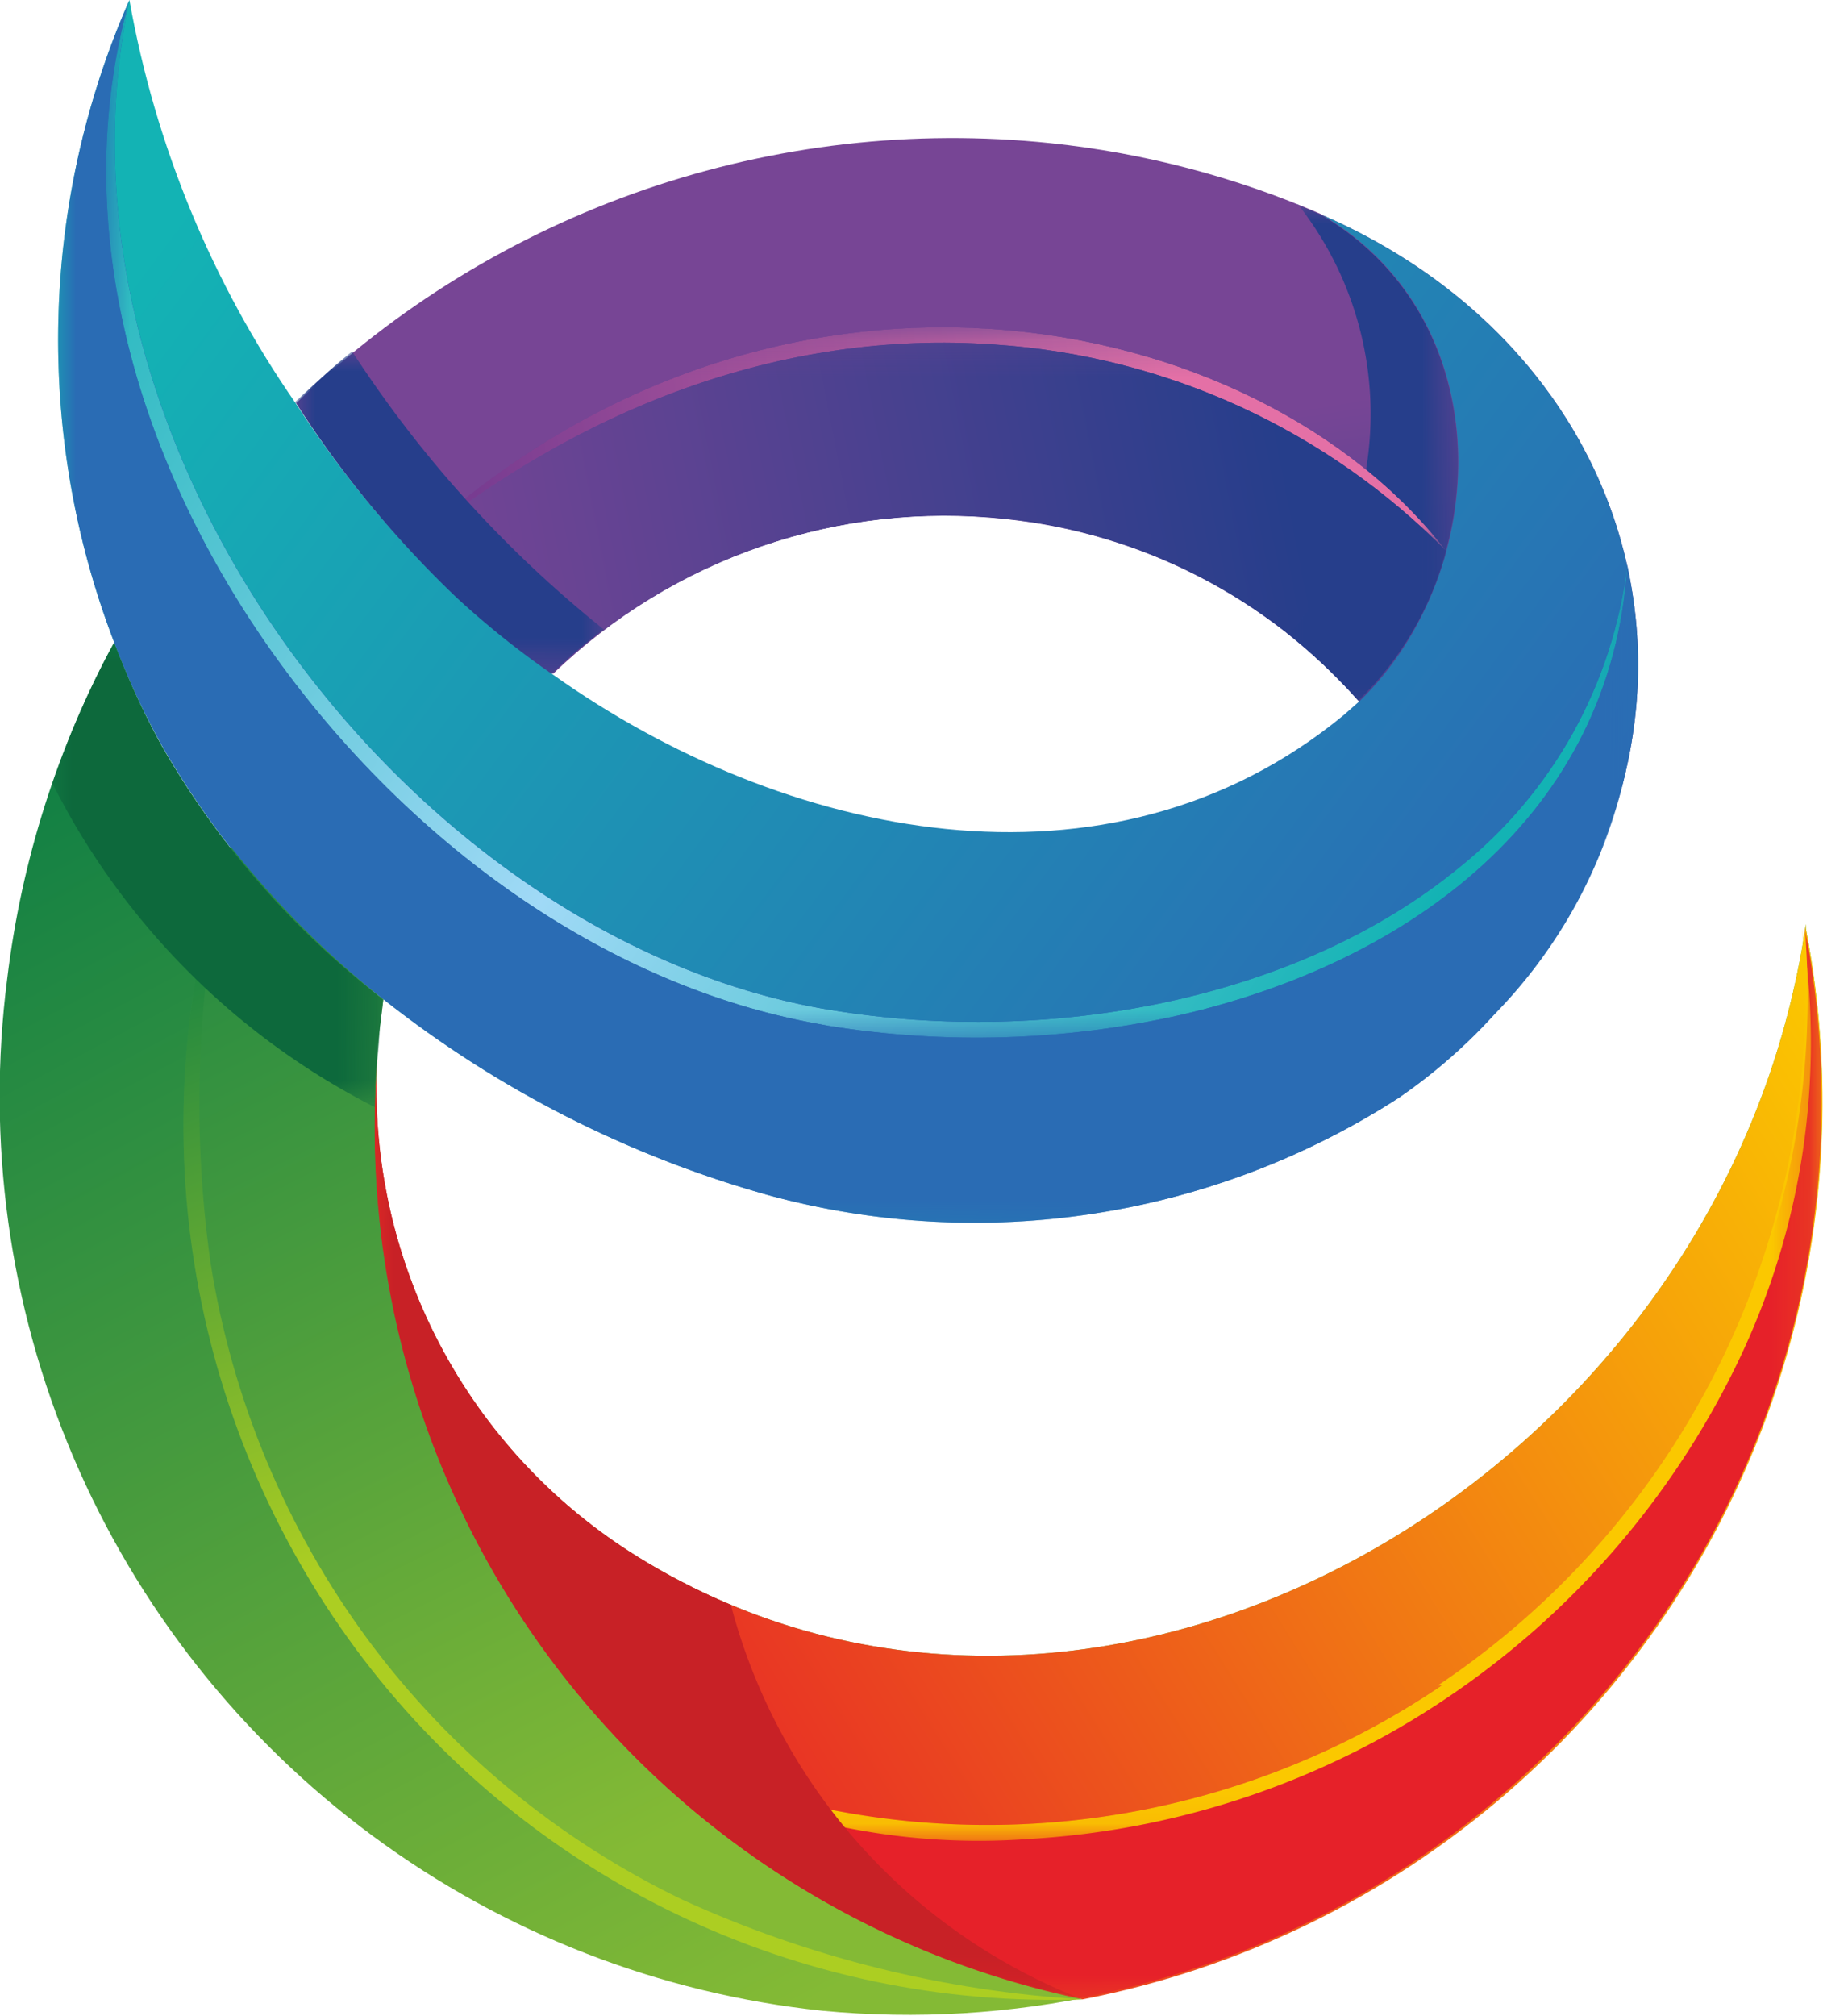
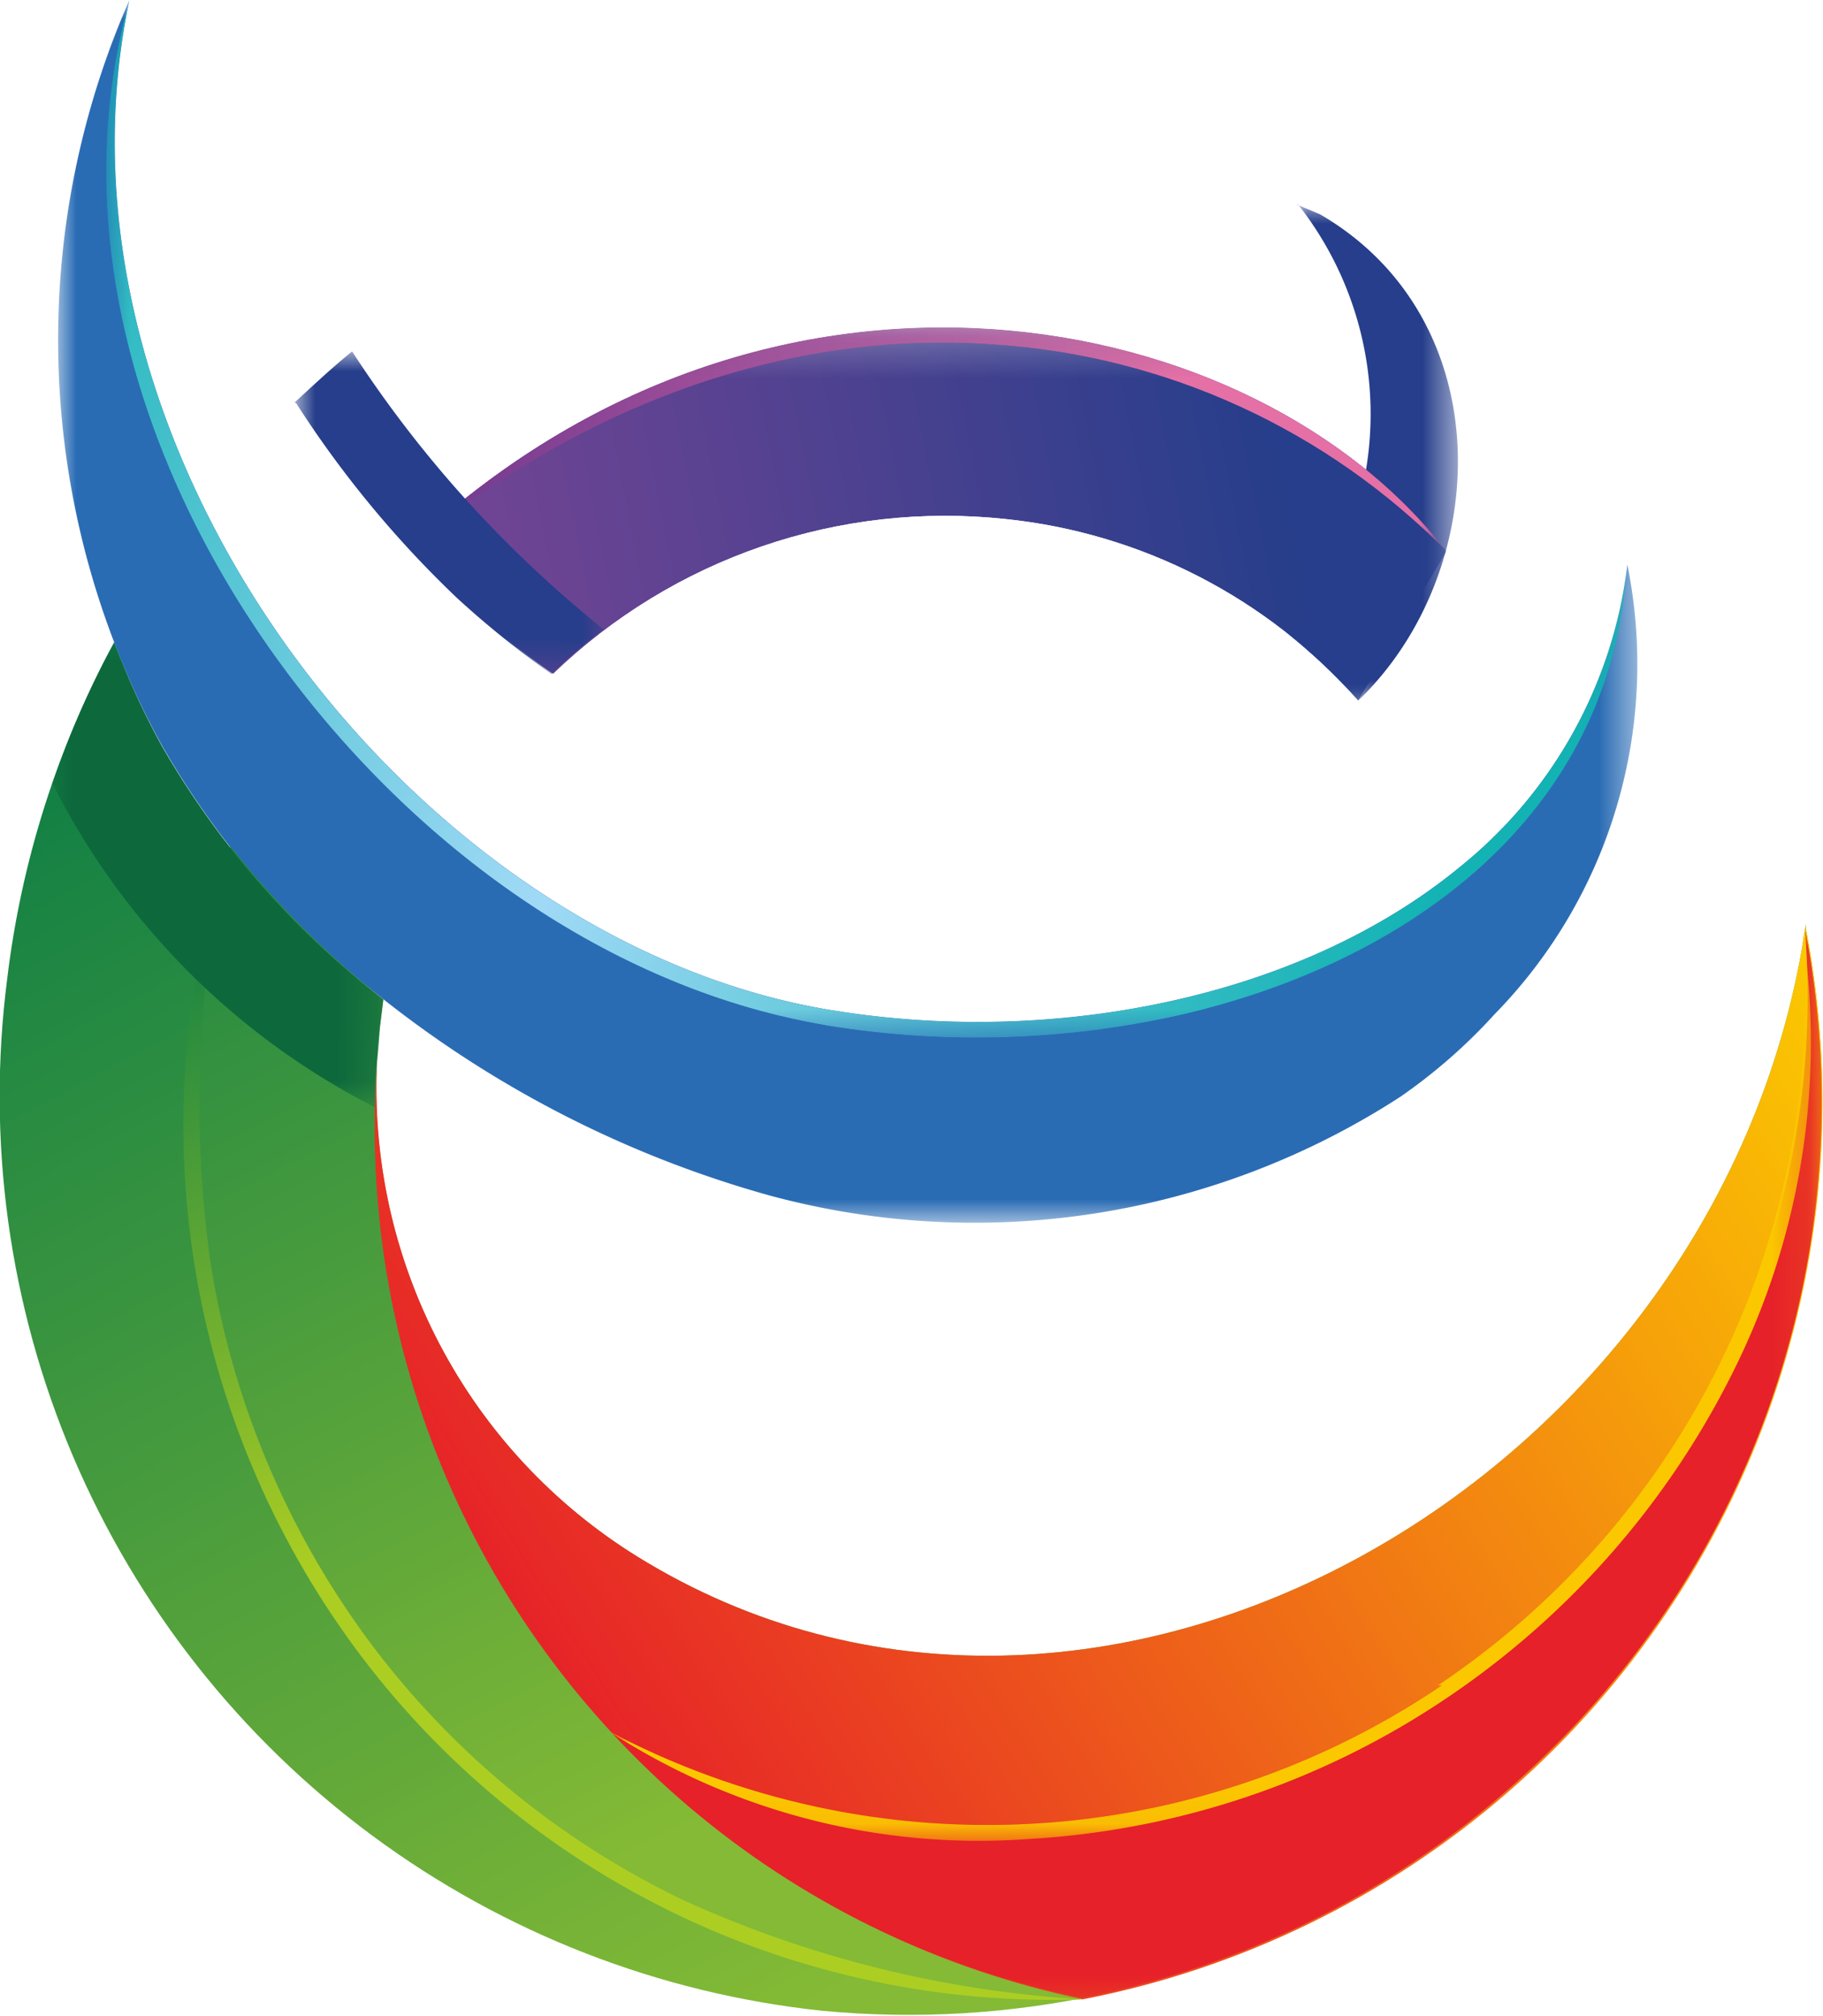
<svg xmlns="http://www.w3.org/2000/svg" xmlns:xlink="http://www.w3.org/1999/xlink" viewBox="0 0 47.89 52.94">
  <defs>
    <style>.cls-1{fill:url(#linear-gradient);}.cls-2{fill:url(#linear-gradient-2);}.cls-3{fill:url(#linear-gradient-3);}.cls-4{fill:url(#linear-gradient-4);}.cls-5{fill:url(#linear-gradient-5);}.cls-6{fill:url(#linear-gradient-6);}.cls-7{fill:url(#linear-gradient-7);}.cls-8{fill:url(#linear-gradient-8);}.cls-9{fill:url(#linear-gradient-9);}.cls-10{fill:url(#linear-gradient-10);}.cls-11{fill:none;clip-rule:evenodd;}.cls-12{clip-path:url(#clip-path);}.cls-13{fill:url(#linear-gradient-11);}.cls-14{clip-path:url(#clip-path-2);}.cls-15{fill:url(#linear-gradient-12);}.cls-16{mask:url(#mask);}.cls-17{fill:#e62129;}.cls-17,.cls-19,.cls-25,.cls-37,.cls-39,.cls-41{fill-rule:evenodd;}.cls-18{mask:url(#mask-2);}.cls-19{fill:#fbc800;}.cls-20{clip-path:url(#clip-path-3);}.cls-21{fill:url(#linear-gradient-13);}.cls-22{clip-path:url(#clip-path-4);}.cls-23{fill:url(#linear-gradient-14);}.cls-24{mask:url(#mask-3);}.cls-25{fill:#2a6cb4;}.cls-26{clip-path:url(#clip-path-5);}.cls-27{mask:url(#mask-4);}.cls-28{fill:url(#linear-gradient-15);}.cls-29{clip-path:url(#clip-path-6);}.cls-30{fill:url(#linear-gradient-16);}.cls-31{clip-path:url(#clip-path-7);}.cls-32{fill:url(#linear-gradient-17);}.cls-33{clip-path:url(#clip-path-8);}.cls-34{mask:url(#mask-5);}.cls-35{fill:url(#linear-gradient-18);}.cls-36{mask:url(#mask-6);}.cls-37{fill:#0d693c;}.cls-38{mask:url(#mask-7);}.cls-39{fill:#263e8b;}.cls-40{mask:url(#mask-8);}.cls-41{fill:#c82126;}.cls-42{clip-path:url(#clip-path-9);}.cls-43{mask:url(#mask-9);}.cls-44{fill:url(#linear-gradient-19);}.cls-45{mask:url(#mask-10);}</style>
    <linearGradient id="linear-gradient" x1="-624.56" y1="242.17" x2="-592.61" y2="241.51" gradientTransform="translate(640.08 -203.38)" gradientUnits="userSpaceOnUse">
      <stop offset="0" stop-color="#fff" />
      <stop offset="1" />
    </linearGradient>
    <linearGradient id="linear-gradient-2" x1="-591.44" y1="238.32" x2="-623.5" y2="249.02" gradientTransform="translate(640.08 -207.56)" xlink:href="#linear-gradient" />
    <linearGradient id="linear-gradient-3" x1="-591.49" y1="252.99" x2="-617.58" y2="223.91" gradientTransform="translate(625.57 -223.79)" xlink:href="#linear-gradient" />
    <linearGradient id="linear-gradient-4" x1="-621.67" y1="244.68" x2="-582.92" y2="239.38" gradientTransform="translate(626.84 -228.64)" xlink:href="#linear-gradient" />
    <linearGradient id="linear-gradient-5" x1="-624.03" y1="250.72" x2="-596.79" y2="251.27" gradientTransform="translate(634.79 -237.5)" xlink:href="#linear-gradient" />
    <linearGradient id="linear-gradient-6" x1="-628.36" y1="239.99" x2="-611.37" y2="259.22" gradientTransform="translate(625.42 -226.81)" xlink:href="#linear-gradient" />
    <linearGradient id="linear-gradient-7" x1="-624.45" y1="239.31" x2="-621.1" y2="252.18" gradientTransform="translate(657.91 -237.5)" xlink:href="#linear-gradient" />
    <linearGradient id="linear-gradient-8" x1="-630.82" y1="226.8" x2="-603.28" y2="255.51" gradientTransform="translate(633.9 -203.38)" xlink:href="#linear-gradient" />
    <linearGradient id="linear-gradient-9" x1="-619.13" y1="249.85" x2="-596.62" y2="257.87" gradientTransform="translate(634.79 -241.42)" xlink:href="#linear-gradient" />
    <linearGradient id="linear-gradient-10" x1="-600.87" y1="275.06" x2="-624.25" y2="246.46" gradientTransform="translate(631.83 -238.18)" xlink:href="#linear-gradient" />
    <clipPath id="clip-path">
      <path class="cls-11" d="M21.6,52.81A24,24,0,0,0,47.44,24.39s0-.08,0-.12C45.33,38.85,28.79,48.34,16.74,40.88A14.48,14.48,0,0,1,10,26.74l.06-.49a22.56,22.56,0,0,1-5.82-6.66A20.44,20.44,0,0,1,3,16.87,24.77,24.77,0,0,0,.19,25.7,24.15,24.15,0,0,0,21.6,52.81" />
    </clipPath>
    <linearGradient id="linear-gradient-11" x1="11.11" y1="11.45" x2="30.48" y2="47.71" gradientUnits="userSpaceOnUse">
      <stop offset="0" stop-color="#087b46" />
      <stop offset="1" stop-color="#84ba35" />
    </linearGradient>
    <clipPath id="clip-path-2">
      <path class="cls-11" d="M9.91,27.81a23.39,23.39,0,0,0,18.53,24.7,24,24,0,0,0,19-28.12s0-.08,0-.12C45.33,38.85,28.79,48.34,16.74,40.88A14.48,14.48,0,0,1,9.91,27.81h0" />
    </clipPath>
    <linearGradient id="linear-gradient-12" x1="15.7" y1="46.75" x2="48.32" y2="26.32" gradientUnits="userSpaceOnUse">
      <stop offset="0" stop-color="#e62129" />
      <stop offset="1" stop-color="#fbc800" />
    </linearGradient>
    <mask id="mask" x="16.03" y="24.39" width="31.87" height="28.12" maskUnits="userSpaceOnUse">
      <rect class="cls-1" x="16.03" y="24.39" width="31.87" height="28.12" />
    </mask>
    <mask id="mask-2" x="16.03" y="24.39" width="31.65" height="23.94" maskUnits="userSpaceOnUse">
      <rect class="cls-2" x="16.03" y="24.39" width="31.65" height="23.94" />
    </mask>
    <clipPath id="clip-path-3">
      <path class="cls-11" d="M34.72,5.63A24.18,24.18,0,0,0,27.6,3.76,24.82,24.82,0,0,0,7.78,10.59,27.73,27.73,0,0,0,12,15.7a23.82,23.82,0,0,0,2.49,2A14.85,14.85,0,0,1,26.4,13.63a14.32,14.32,0,0,1,9.28,4.77,14.53,14.53,0,0,1,3.57,8.24c6.62-7.27,4.2-17.21-4.53-21" />
    </clipPath>
    <linearGradient id="linear-gradient-13" x1="28.64" y1="26.15" x2="26.37" y2="11.95" gradientUnits="userSpaceOnUse">
      <stop offset="0" stop-color="#263e8b" />
      <stop offset="1" stop-color="#774595" />
    </linearGradient>
    <clipPath id="clip-path-4">
-       <path class="cls-11" d="M36.77,28.81a14.4,14.4,0,0,0,2.48-2.17c6.62-7.27,4.2-17.21-4.53-21,4.72,2.76,4.5,9.37,1,12.77l-.42.37C29.1,23.89,20.55,22,14.53,17.72a23.82,23.82,0,0,1-2.49-2,27.73,27.73,0,0,1-4.26-5.11A26.79,26.79,0,0,1,3.4,0,22.18,22.18,0,0,0,3,16.87a20.44,20.44,0,0,0,1.26,2.72,22.56,22.56,0,0,0,5.82,6.66,28.82,28.82,0,0,0,10.11,5.14,20.57,20.57,0,0,0,16.59-2.58" />
-     </clipPath>
+       </clipPath>
    <linearGradient id="linear-gradient-14" x1="37.69" y1="27.38" x2="6.02" y2="3.78" gradientUnits="userSpaceOnUse">
      <stop offset="0" stop-color="#2a6cb4" />
      <stop offset="1" stop-color="#13b3b4" />
    </linearGradient>
    <mask id="mask-3" x="1.51" y="0" width="41.52" height="32.1" maskUnits="userSpaceOnUse">
      <rect class="cls-3" x="1.51" width="41.52" height="32.1" />
    </mask>
    <clipPath id="clip-path-5">
      <path class="cls-11" d="M21.84,26.53C10.81,24.73.92,11.74,3.4,0,1.71,6,3.7,12.32,7.22,17.23s8.59,8.55,14,9.61l.53.1A24.45,24.45,0,0,0,31,26.66c6-1.38,11.35-5.24,11.75-11.83a12,12,0,0,1-4.4,7.94c-4.22,3.47-10.71,4.71-16.5,3.76" />
    </clipPath>
    <mask id="mask-4" x="0.92" y="0" width="41.82" height="27.48" maskUnits="userSpaceOnUse">
      <rect class="cls-4" x="2.79" width="39.95" height="27.25" />
    </mask>
    <linearGradient id="linear-gradient-15" x1="2.36" y1="1.04" x2="37.54" y2="23.99" gradientUnits="userSpaceOnUse">
      <stop offset="0" stop-color="#13b3b4" />
      <stop offset="0.53" stop-color="#a0d9f6" />
      <stop offset="1" stop-color="#13b3b4" />
    </linearGradient>
    <clipPath id="clip-path-6">
      <path class="cls-11" d="M6,22.25A23.15,23.15,0,0,0,9.35,43.31a22.76,22.76,0,0,0,19.09,9.2A23.39,23.39,0,0,1,9.91,27.81c0-.35.05-.71.1-1.07l.06-.49a24.68,24.68,0,0,1-4-4" />
    </clipPath>
    <linearGradient id="linear-gradient-16" x1="4.43" y1="14.4" x2="20.65" y2="46.66" xlink:href="#linear-gradient-11" />
    <clipPath id="clip-path-7">
      <path class="cls-11" d="M6,22.25A23.15,23.15,0,0,0,9.35,43.31a22.76,22.76,0,0,0,19.09,9.2,29.51,29.51,0,0,1-10.52-2.62,22.33,22.33,0,0,1-8.25-6.82,22.6,22.6,0,0,1-4.14-9.91A30.06,30.06,0,0,1,6,22.25" />
    </clipPath>
    <linearGradient id="linear-gradient-17" x1="9.92" y1="20.83" x2="16.34" y2="38.3" gradientUnits="userSpaceOnUse">
      <stop offset="0" stop-color="#087b46" />
      <stop offset="1" stop-color="#acce22" />
    </linearGradient>
    <clipPath id="clip-path-8">
-       <path class="cls-11" d="M38,14.48C33,8,20.23,5.42,10.73,14.38c.42.46.86.9,1.31,1.32a23.82,23.82,0,0,0,2.49,2A14.85,14.85,0,0,1,26.4,13.63a14.32,14.32,0,0,1,9.28,4.77A8.64,8.64,0,0,0,38,14.48" />
+       <path class="cls-11" d="M38,14.48C33,8,20.23,5.42,10.73,14.38c.42.46.86.9,1.31,1.32a23.82,23.82,0,0,0,2.49,2A14.85,14.85,0,0,1,26.4,13.63a14.32,14.32,0,0,1,9.28,4.77" />
    </clipPath>
    <mask id="mask-5" x="10.73" y="5.42" width="27.25" height="12.98" maskUnits="userSpaceOnUse">
      <rect class="cls-5" x="10.73" y="8.59" width="27.25" height="9.8" />
    </mask>
    <linearGradient id="linear-gradient-18" x1="33.38" y1="10.15" x2="10.77" y2="14.57" xlink:href="#linear-gradient-13" />
    <mask id="mask-6" x="1.37" y="16.87" width="8.7" height="12.21" maskUnits="userSpaceOnUse">
      <rect class="cls-6" x="1.37" y="16.87" width="8.7" height="12.21" />
    </mask>
    <mask id="mask-7" x="33.86" y="5.37" width="4.44" height="13.02" maskUnits="userSpaceOnUse">
      <rect class="cls-7" x="33.86" y="5.37" width="4.44" height="13.02" />
    </mask>
    <mask id="mask-8" x="9.85" y="27.81" width="18.59" height="24.7" maskUnits="userSpaceOnUse">
-       <rect class="cls-8" x="9.85" y="27.81" width="18.59" height="24.7" />
-     </mask>
+       </mask>
    <clipPath id="clip-path-9">
      <path class="cls-11" d="M38,14.48C33,8,20.23,5.42,10.73,14.38c4.42-3.6,9.74-5.74,15.41-5.33A18.37,18.37,0,0,1,38,14.48" />
    </clipPath>
    <mask id="mask-9" x="10.73" y="5.42" width="27.25" height="9.06" maskUnits="userSpaceOnUse">
      <rect class="cls-9" x="10.73" y="8.59" width="27.25" height="5.88" />
    </mask>
    <linearGradient id="linear-gradient-19" x1="30.72" y1="9.21" x2="12.29" y2="11.34" gradientUnits="userSpaceOnUse">
      <stop offset="0" stop-color="#e470a6" />
      <stop offset="1" stop-color="#783c91" />
    </linearGradient>
    <mask id="mask-10" x="7.78" y="9.25" width="8.12" height="8.47" maskUnits="userSpaceOnUse">
      <rect class="cls-10" x="7.78" y="9.25" width="8.12" height="8.47" />
    </mask>
  </defs>
  <g id="Слой_2" data-name="Слой 2">
    <g id="Layer_1" data-name="Layer 1">
      <g class="cls-12">
        <rect class="cls-13" x="-1.47" y="16.87" width="50.53" height="36.66" />
      </g>
      <g class="cls-14">
        <rect class="cls-15" x="9.05" y="24.27" width="40.01" height="28.25" />
      </g>
      <g class="cls-16">
        <path class="cls-17" d="M37.88,44.26A21.28,21.28,0,0,1,16,45.47a23.31,23.31,0,0,0,12.41,7c.58-.11,1.16-.24,1.72-.4a23.82,23.82,0,0,0,9.94-5.48h0a23.91,23.91,0,0,0,7.34-22.24,21.71,21.71,0,0,1-9.56,19.87" />
      </g>
      <g class="cls-18">
        <path class="cls-19" d="M37.88,44.26A21.28,21.28,0,0,1,16,45.47a17.83,17.83,0,0,0,11,2.83,21.88,21.88,0,0,0,11-3.7,22.31,22.31,0,0,0,7.65-8.82,19.33,19.33,0,0,0,1.69-11.39,21.71,21.71,0,0,1-9.56,19.87" />
      </g>
      <g class="cls-20">
-         <rect class="cls-21" x="7.78" y="2.96" width="38.09" height="23.68" />
-       </g>
+         </g>
      <g class="cls-22">
        <rect class="cls-23" x="0.17" width="45.7" height="32.9" />
      </g>
      <g class="cls-24">
        <path class="cls-25" d="M21.84,26.53C10.81,24.73.92,11.74,3.4,0A22.18,22.18,0,0,0,3,16.87a20.44,20.44,0,0,0,1.26,2.72,22.56,22.56,0,0,0,5.82,6.66,28.82,28.82,0,0,0,10.11,5.14,20.57,20.57,0,0,0,16.59-2.58,14.4,14.4,0,0,0,2.48-2.17,13.14,13.14,0,0,0,3.49-11.81,12,12,0,0,1-4.4,7.94c-4.22,3.47-10.71,4.71-16.5,3.76" />
      </g>
      <g class="cls-26">
        <g class="cls-27">
          <rect class="cls-28" x="0.92" width="41.82" height="27.48" />
        </g>
      </g>
      <g class="cls-29">
        <rect class="cls-30" x="3.66" y="22.25" width="24.79" height="30.5" />
      </g>
      <g class="cls-31">
        <rect class="cls-32" x="3.66" y="22.25" width="24.78" height="30.5" />
      </g>
      <g class="cls-33">
        <g class="cls-34">
          <rect class="cls-35" x="10.73" y="5.42" width="27.25" height="12.98" />
        </g>
      </g>
      <g class="cls-36">
        <path class="cls-37" d="M1.37,20.56a19.25,19.25,0,0,0,8.48,8.52c0-.42,0-.84.06-1.27s.05-.71.1-1.07l.06-.49a22.56,22.56,0,0,1-5.82-6.66A20.44,20.44,0,0,1,3,16.87a24.4,24.4,0,0,0-1.62,3.69" />
      </g>
      <g class="cls-38">
        <path class="cls-39" d="M34.1,5.37a8.9,8.9,0,0,1-.24,11.3,14.89,14.89,0,0,1,1.82,1.73c3.54-3.4,3.76-10-1-12.77l-.62-.26" />
      </g>
      <g class="cls-40">
        <path class="cls-41" d="M28.44,52.51A15.28,15.28,0,0,1,19.2,42.15a17.4,17.4,0,0,1-2.46-1.27A14.48,14.48,0,0,1,9.91,27.81c0,.43-.05.85-.06,1.27A23.38,23.38,0,0,0,28.44,52.51" />
      </g>
      <g class="cls-42">
        <g class="cls-43">
          <rect class="cls-44" x="10.73" y="5.42" width="27.25" height="9.06" />
        </g>
      </g>
      <g class="cls-45">
        <path class="cls-39" d="M7.78,10.59A27.73,27.73,0,0,0,12,15.7a23.82,23.82,0,0,0,2.49,2,13.87,13.87,0,0,1,1.37-1.17,30.85,30.85,0,0,1-6.61-7.3c-.52.42-1,.87-1.51,1.34" />
      </g>
    </g>
  </g>
</svg>